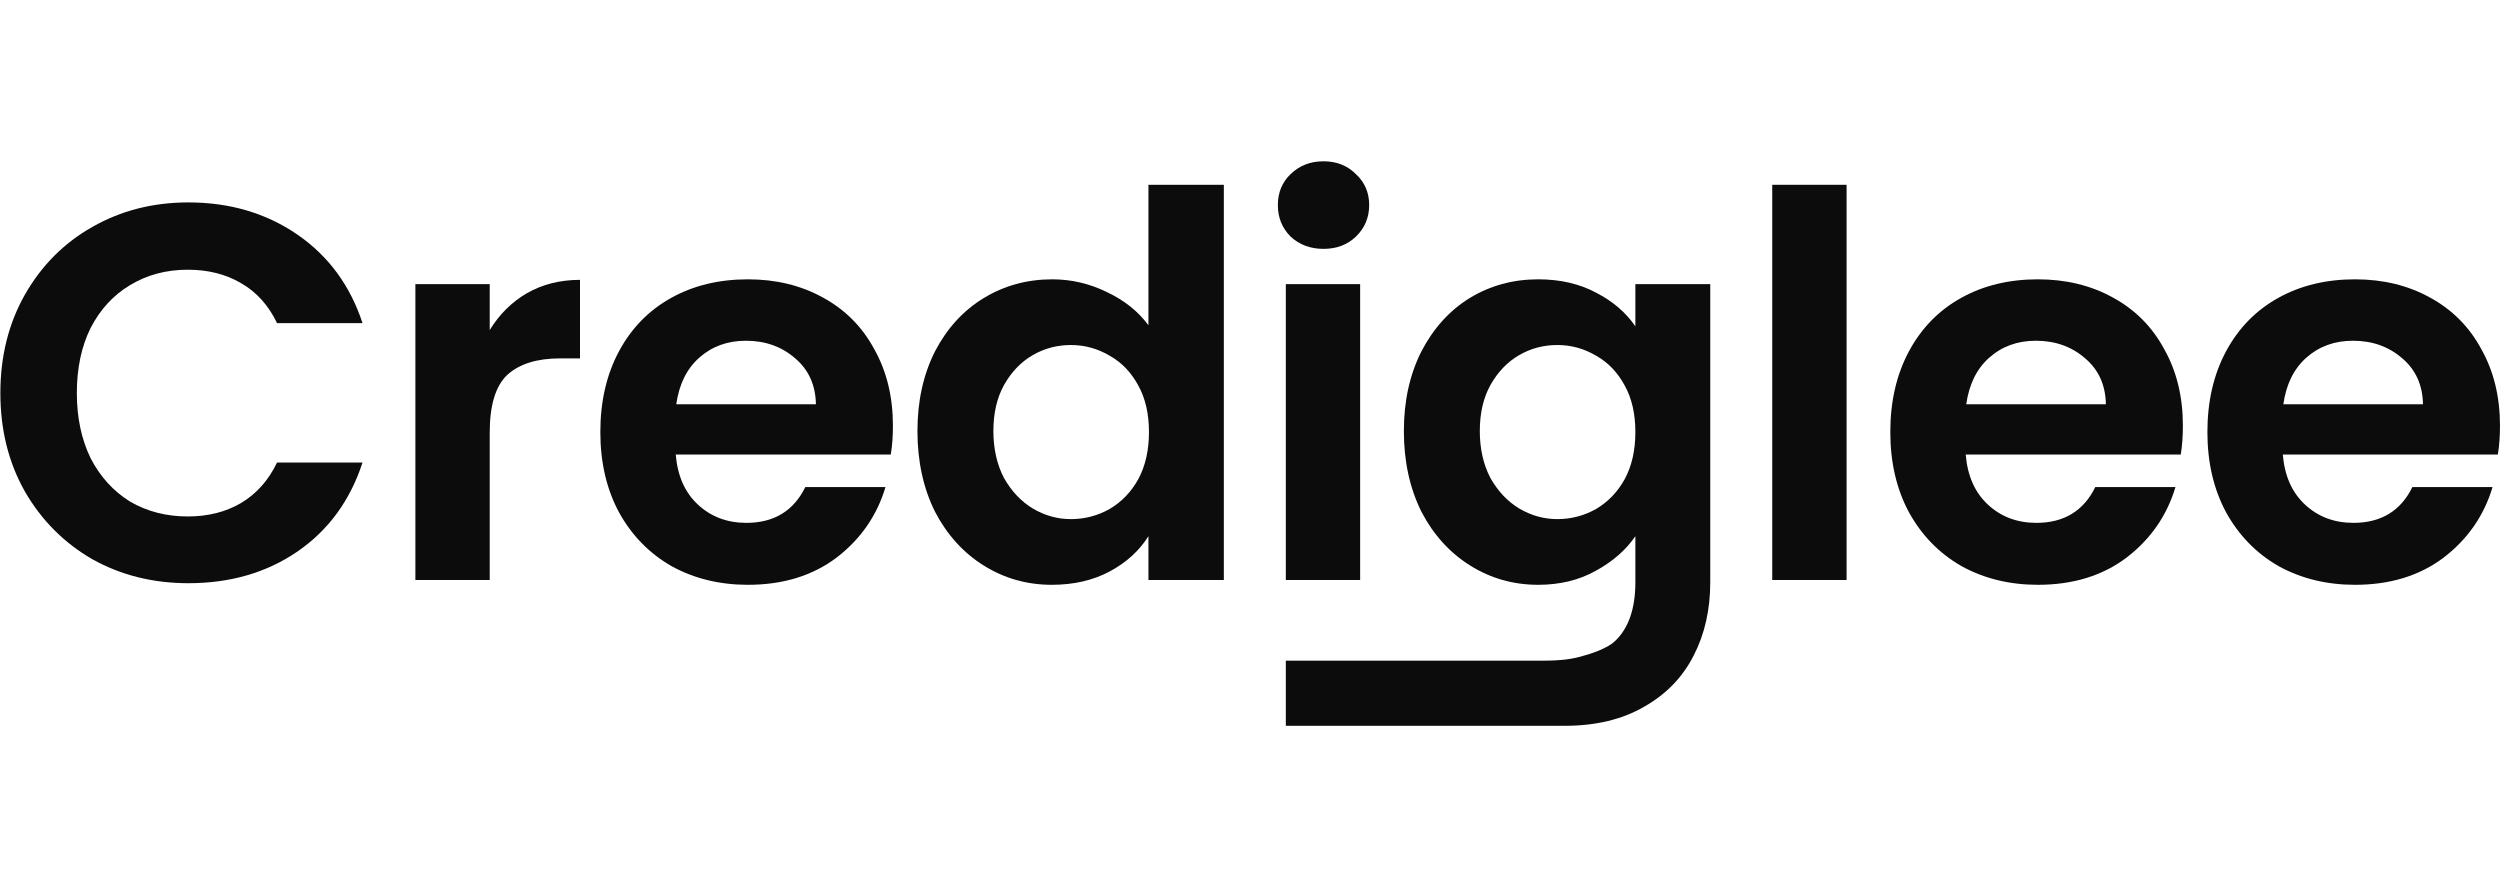
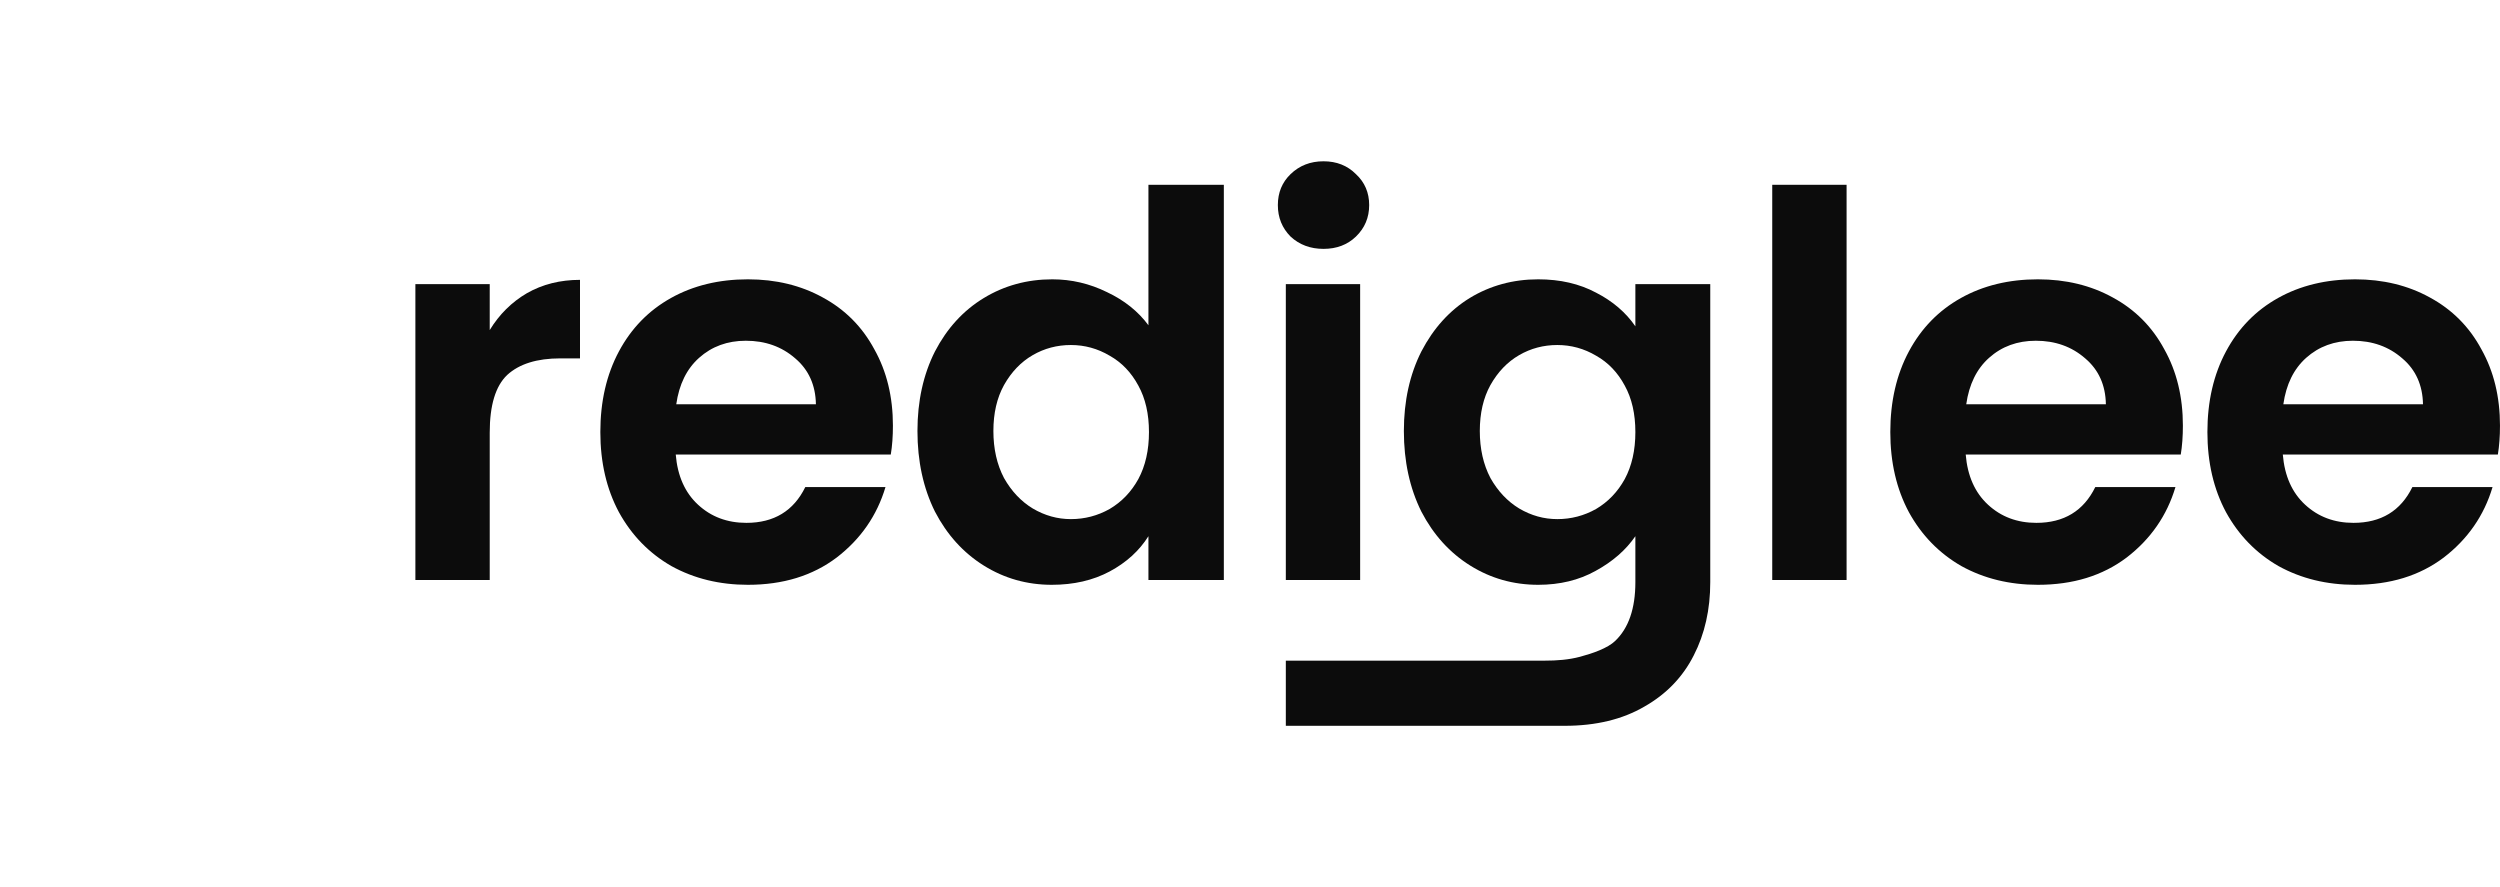
<svg xmlns="http://www.w3.org/2000/svg" width="155" height="55" viewBox="0 0 155 55" fill="none">
-   <path d="M0.023 24.371C0.023 22.097 0.528 20.066 1.538 18.278C2.569 16.468 3.963 15.066 5.719 14.073C7.497 13.057 9.483 12.55 11.678 12.55C14.246 12.55 16.495 13.212 18.427 14.537C20.358 15.861 21.708 17.693 22.476 20.033H19.826H17.176C16.649 18.93 15.903 18.102 14.937 17.55C13.993 16.998 12.896 16.722 11.645 16.722C10.306 16.722 9.11 17.042 8.056 17.682C7.025 18.3 6.213 19.183 5.62 20.331C5.05 21.479 4.764 22.826 4.764 24.371C4.764 25.894 5.05 27.241 5.62 28.411C6.213 29.558 7.025 30.453 8.056 31.093C9.11 31.711 10.306 32.02 11.645 32.02C12.896 32.02 13.993 31.744 14.937 31.192C15.903 30.618 16.649 29.779 17.176 28.676H22.476C21.708 31.038 20.358 32.881 18.427 34.205C16.517 35.508 14.268 36.159 11.678 36.159C9.483 36.159 7.497 35.662 5.719 34.669C3.963 33.654 2.569 32.252 1.538 30.464C0.528 28.676 0.023 26.645 0.023 24.371Z" fill="#0C0C0C" />
  <path d="M30.363 20.464C30.956 19.492 31.724 18.731 32.667 18.179C33.633 17.627 34.731 17.351 35.96 17.351V22.219H34.742C33.293 22.219 32.196 22.561 31.449 23.245C30.725 23.93 30.363 25.122 30.363 26.821V35.96H25.754V17.616H30.363V20.464Z" fill="#0C0C0C" />
  <path d="M55.361 26.391C55.361 27.053 55.317 27.649 55.229 28.179H41.896C42.005 29.503 42.466 30.541 43.278 31.291C44.09 32.042 45.089 32.417 46.274 32.417C47.986 32.417 49.204 31.678 49.928 30.199H54.9C54.373 31.965 53.363 33.422 51.871 34.569C50.379 35.695 48.546 36.258 46.373 36.258C44.617 36.258 43.037 35.872 41.632 35.099C40.249 34.305 39.163 33.19 38.373 31.755C37.605 30.32 37.221 28.664 37.221 26.788C37.221 24.89 37.605 23.223 38.373 21.788C39.141 20.353 40.217 19.249 41.599 18.477C42.982 17.704 44.573 17.318 46.373 17.318C48.107 17.318 49.654 17.693 51.015 18.444C52.398 19.194 53.462 20.265 54.208 21.656C54.977 23.024 55.361 24.603 55.361 26.391ZM50.587 25.066C50.565 23.874 50.137 22.925 49.303 22.218C48.469 21.49 47.448 21.126 46.241 21.126C45.1 21.126 44.134 21.479 43.344 22.185C42.576 22.87 42.104 23.83 41.928 25.066H50.587Z" fill="#0C0C0C" />
  <path d="M56.882 26.722C56.882 24.868 57.244 23.223 57.968 21.788C58.715 20.353 59.724 19.25 60.997 18.477C62.27 17.704 63.686 17.318 65.244 17.318C66.429 17.318 67.559 17.583 68.635 18.113C69.71 18.62 70.567 19.305 71.203 20.166V11.457H75.878V35.96H71.203V33.245C70.632 34.15 69.831 34.879 68.799 35.431C67.768 35.982 66.572 36.258 65.211 36.258C63.675 36.258 62.27 35.861 60.997 35.066C59.724 34.272 58.715 33.157 57.968 31.722C57.244 30.265 56.882 28.598 56.882 26.722ZM71.236 26.788C71.236 25.662 71.016 24.702 70.577 23.907C70.138 23.091 69.546 22.472 68.799 22.053C68.053 21.611 67.252 21.391 66.396 21.391C65.54 21.391 64.75 21.6 64.026 22.02C63.302 22.439 62.709 23.057 62.248 23.874C61.809 24.669 61.59 25.618 61.59 26.722C61.59 27.826 61.809 28.797 62.248 29.636C62.709 30.453 63.302 31.082 64.026 31.523C64.772 31.965 65.562 32.185 66.396 32.185C67.252 32.185 68.053 31.976 68.799 31.556C69.546 31.115 70.138 30.497 70.577 29.702C71.016 28.885 71.236 27.914 71.236 26.788Z" fill="#0C0C0C" />
  <path d="M82.058 15.43C81.246 15.43 80.565 15.177 80.017 14.669C79.49 14.139 79.227 13.488 79.227 12.715C79.227 11.943 79.49 11.302 80.017 10.795C80.565 10.265 81.246 10 82.058 10C82.87 10 83.539 10.265 84.067 10.795C84.615 11.302 84.889 11.943 84.889 12.715C84.889 13.488 84.615 14.139 84.067 14.669C83.539 15.177 82.87 15.43 82.058 15.43ZM84.329 17.616V35.96H79.721V17.616H84.329Z" fill="#0C0C0C" />
  <path d="M95.369 17.318C96.73 17.318 97.926 17.594 98.958 18.146C99.989 18.675 100.801 19.371 101.393 20.232V17.616H106.036V36.093C106.036 37.792 105.695 39.304 105.015 40.629C104.335 41.976 103.314 43.035 101.953 43.808C100.593 44.602 98.946 45 97.015 45C92.406 45 88.126 45 79.721 45C79.721 43.664 79.721 43.564 79.721 40.96H90.219C92.475 40.96 92.608 40.96 93.538 40.96C94.051 40.96 95.017 40.96 95.78 40.96C96.514 40.96 97.25 40.909 97.961 40.72C98.719 40.519 99.678 40.19 100.143 39.735C100.976 38.94 101.393 37.726 101.393 36.093V33.245C100.801 34.106 99.978 34.823 98.924 35.397C97.893 35.971 96.708 36.258 95.369 36.258C93.833 36.258 92.428 35.861 91.155 35.066C89.882 34.271 88.873 33.157 88.126 31.722C87.402 30.265 87.04 28.598 87.04 26.722C87.04 24.867 87.402 23.223 88.126 21.788C88.873 20.353 89.871 19.249 91.122 18.477C92.395 17.704 93.811 17.318 95.369 17.318ZM101.393 26.788C101.393 25.662 101.174 24.702 100.735 23.907C100.296 23.09 99.704 22.472 98.958 22.053C98.211 21.611 97.41 21.391 96.554 21.391C95.698 21.391 94.908 21.6 94.184 22.02C93.46 22.439 92.867 23.057 92.406 23.874C91.967 24.669 91.748 25.618 91.748 26.722C91.748 27.826 91.967 28.797 92.406 29.636C92.867 30.452 93.46 31.082 94.184 31.523C94.93 31.965 95.72 32.185 96.554 32.185C97.41 32.185 98.211 31.976 98.958 31.556C99.704 31.115 100.296 30.497 100.735 29.702C101.174 28.885 101.393 27.914 101.393 26.788Z" fill="#0C0C0C" />
  <path d="M114.488 11.457V35.96H109.879V11.457H114.488Z" fill="#0C0C0C" />
  <path d="M135.339 26.391C135.339 27.053 135.295 27.649 135.208 28.179H121.874C121.983 29.503 122.444 30.541 123.256 31.291C124.069 32.042 125.067 32.417 126.253 32.417C127.964 32.417 129.183 31.678 129.907 30.199H134.878C134.351 31.965 133.342 33.422 131.849 34.569C130.357 35.695 128.524 36.258 126.351 36.258C124.595 36.258 123.015 35.872 121.611 35.099C120.227 34.305 119.142 33.19 118.351 31.755C117.583 30.32 117.199 28.664 117.199 26.788C117.199 24.89 117.583 23.223 118.351 21.788C119.12 20.353 120.195 19.249 121.578 18.477C122.96 17.704 124.551 17.318 126.351 17.318C128.085 17.318 129.632 17.693 130.993 18.444C132.376 19.194 133.44 20.265 134.187 21.656C134.955 23.024 135.339 24.603 135.339 26.391ZM130.565 25.066C130.544 23.874 130.115 22.925 129.281 22.218C128.447 21.49 127.427 21.126 126.22 21.126C125.078 21.126 124.112 21.479 123.322 22.185C122.554 22.87 122.082 23.83 121.907 25.066H130.565Z" fill="#0C0C0C" />
  <path d="M154.999 26.391C154.999 27.053 154.955 27.649 154.868 28.179H141.534C141.644 29.503 142.104 30.541 142.917 31.291C143.729 32.042 144.728 32.417 145.913 32.417C147.624 32.417 148.843 31.678 149.567 30.199H154.538C154.012 31.965 153.002 33.422 151.509 34.569C150.017 35.695 148.184 36.258 146.011 36.258C144.255 36.258 142.676 35.872 141.271 35.099C139.888 34.305 138.802 33.19 138.012 31.755C137.243 30.32 136.859 28.664 136.859 26.788C136.859 24.89 137.243 23.223 138.012 21.788C138.78 20.353 139.855 19.249 141.238 18.477C142.62 17.704 144.212 17.318 146.011 17.318C147.745 17.318 149.293 17.693 150.653 18.444C152.036 19.194 153.1 20.265 153.847 21.656C154.615 23.024 154.999 24.603 154.999 26.391ZM150.226 25.066C150.204 23.874 149.775 22.925 148.941 22.218C148.107 21.49 147.087 21.126 145.88 21.126C144.738 21.126 143.773 21.479 142.982 22.185C142.215 22.87 141.742 23.83 141.567 25.066H150.226Z" fill="#0C0C0C" />
</svg>